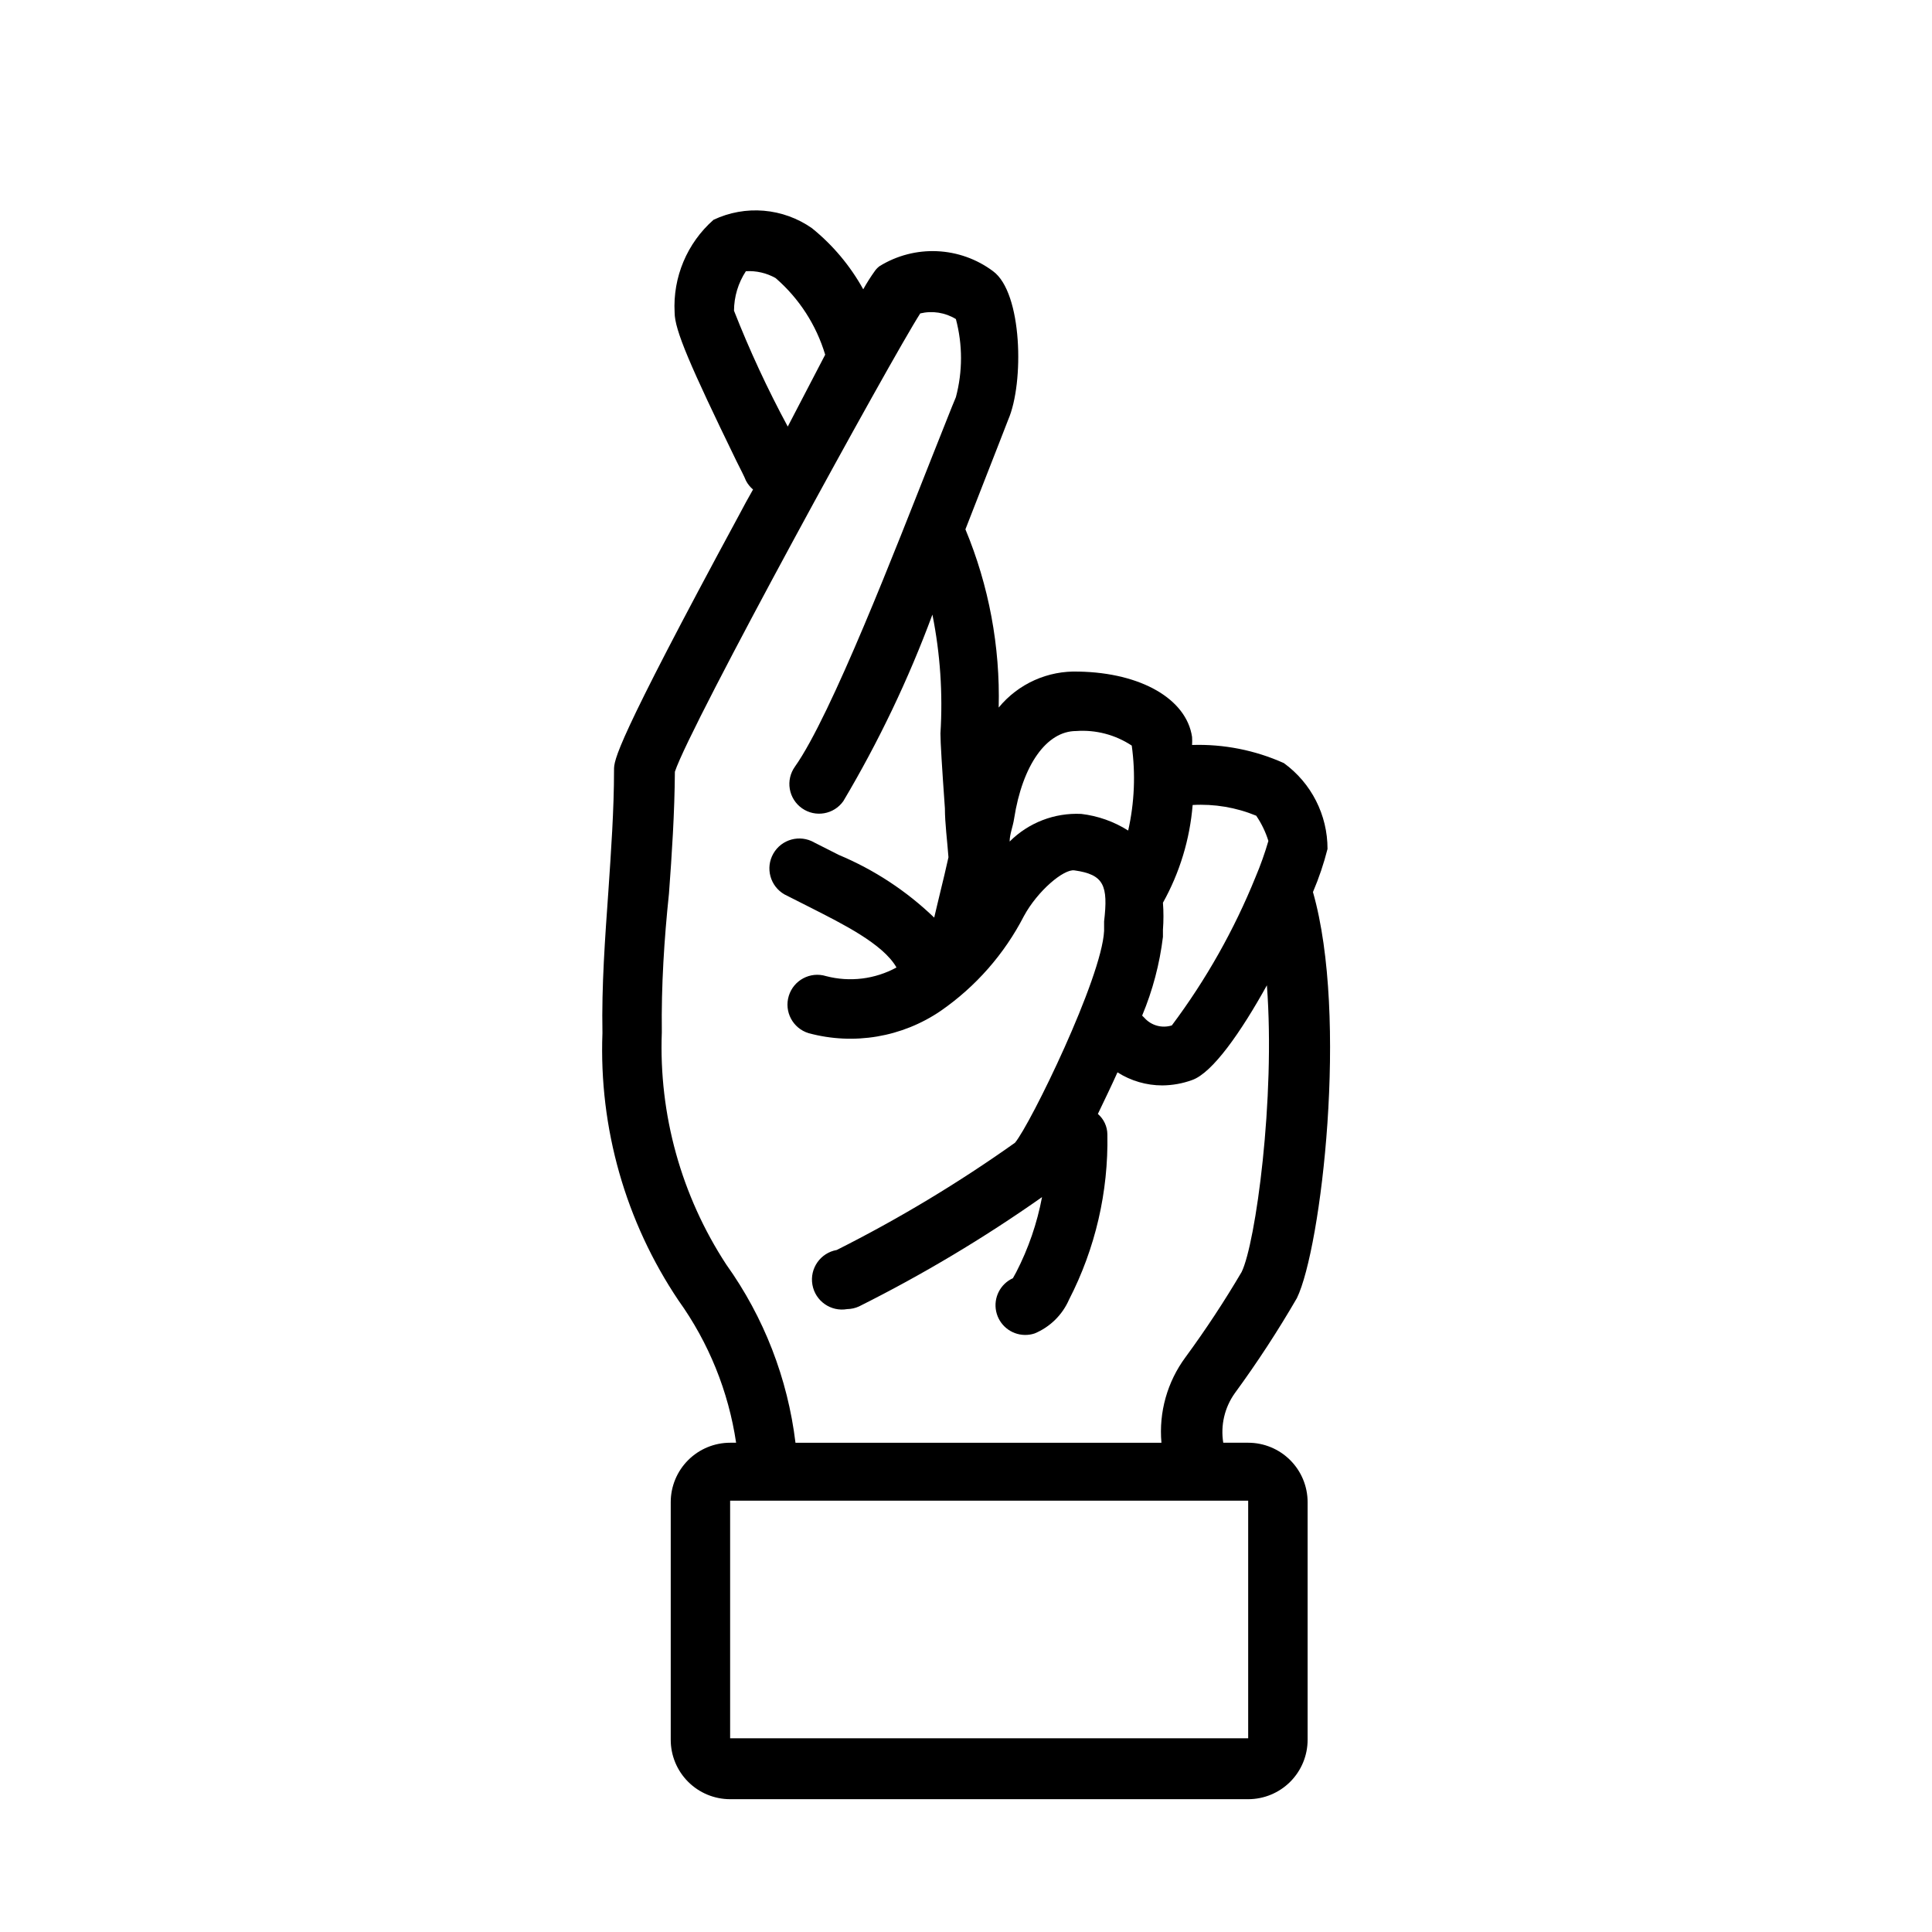
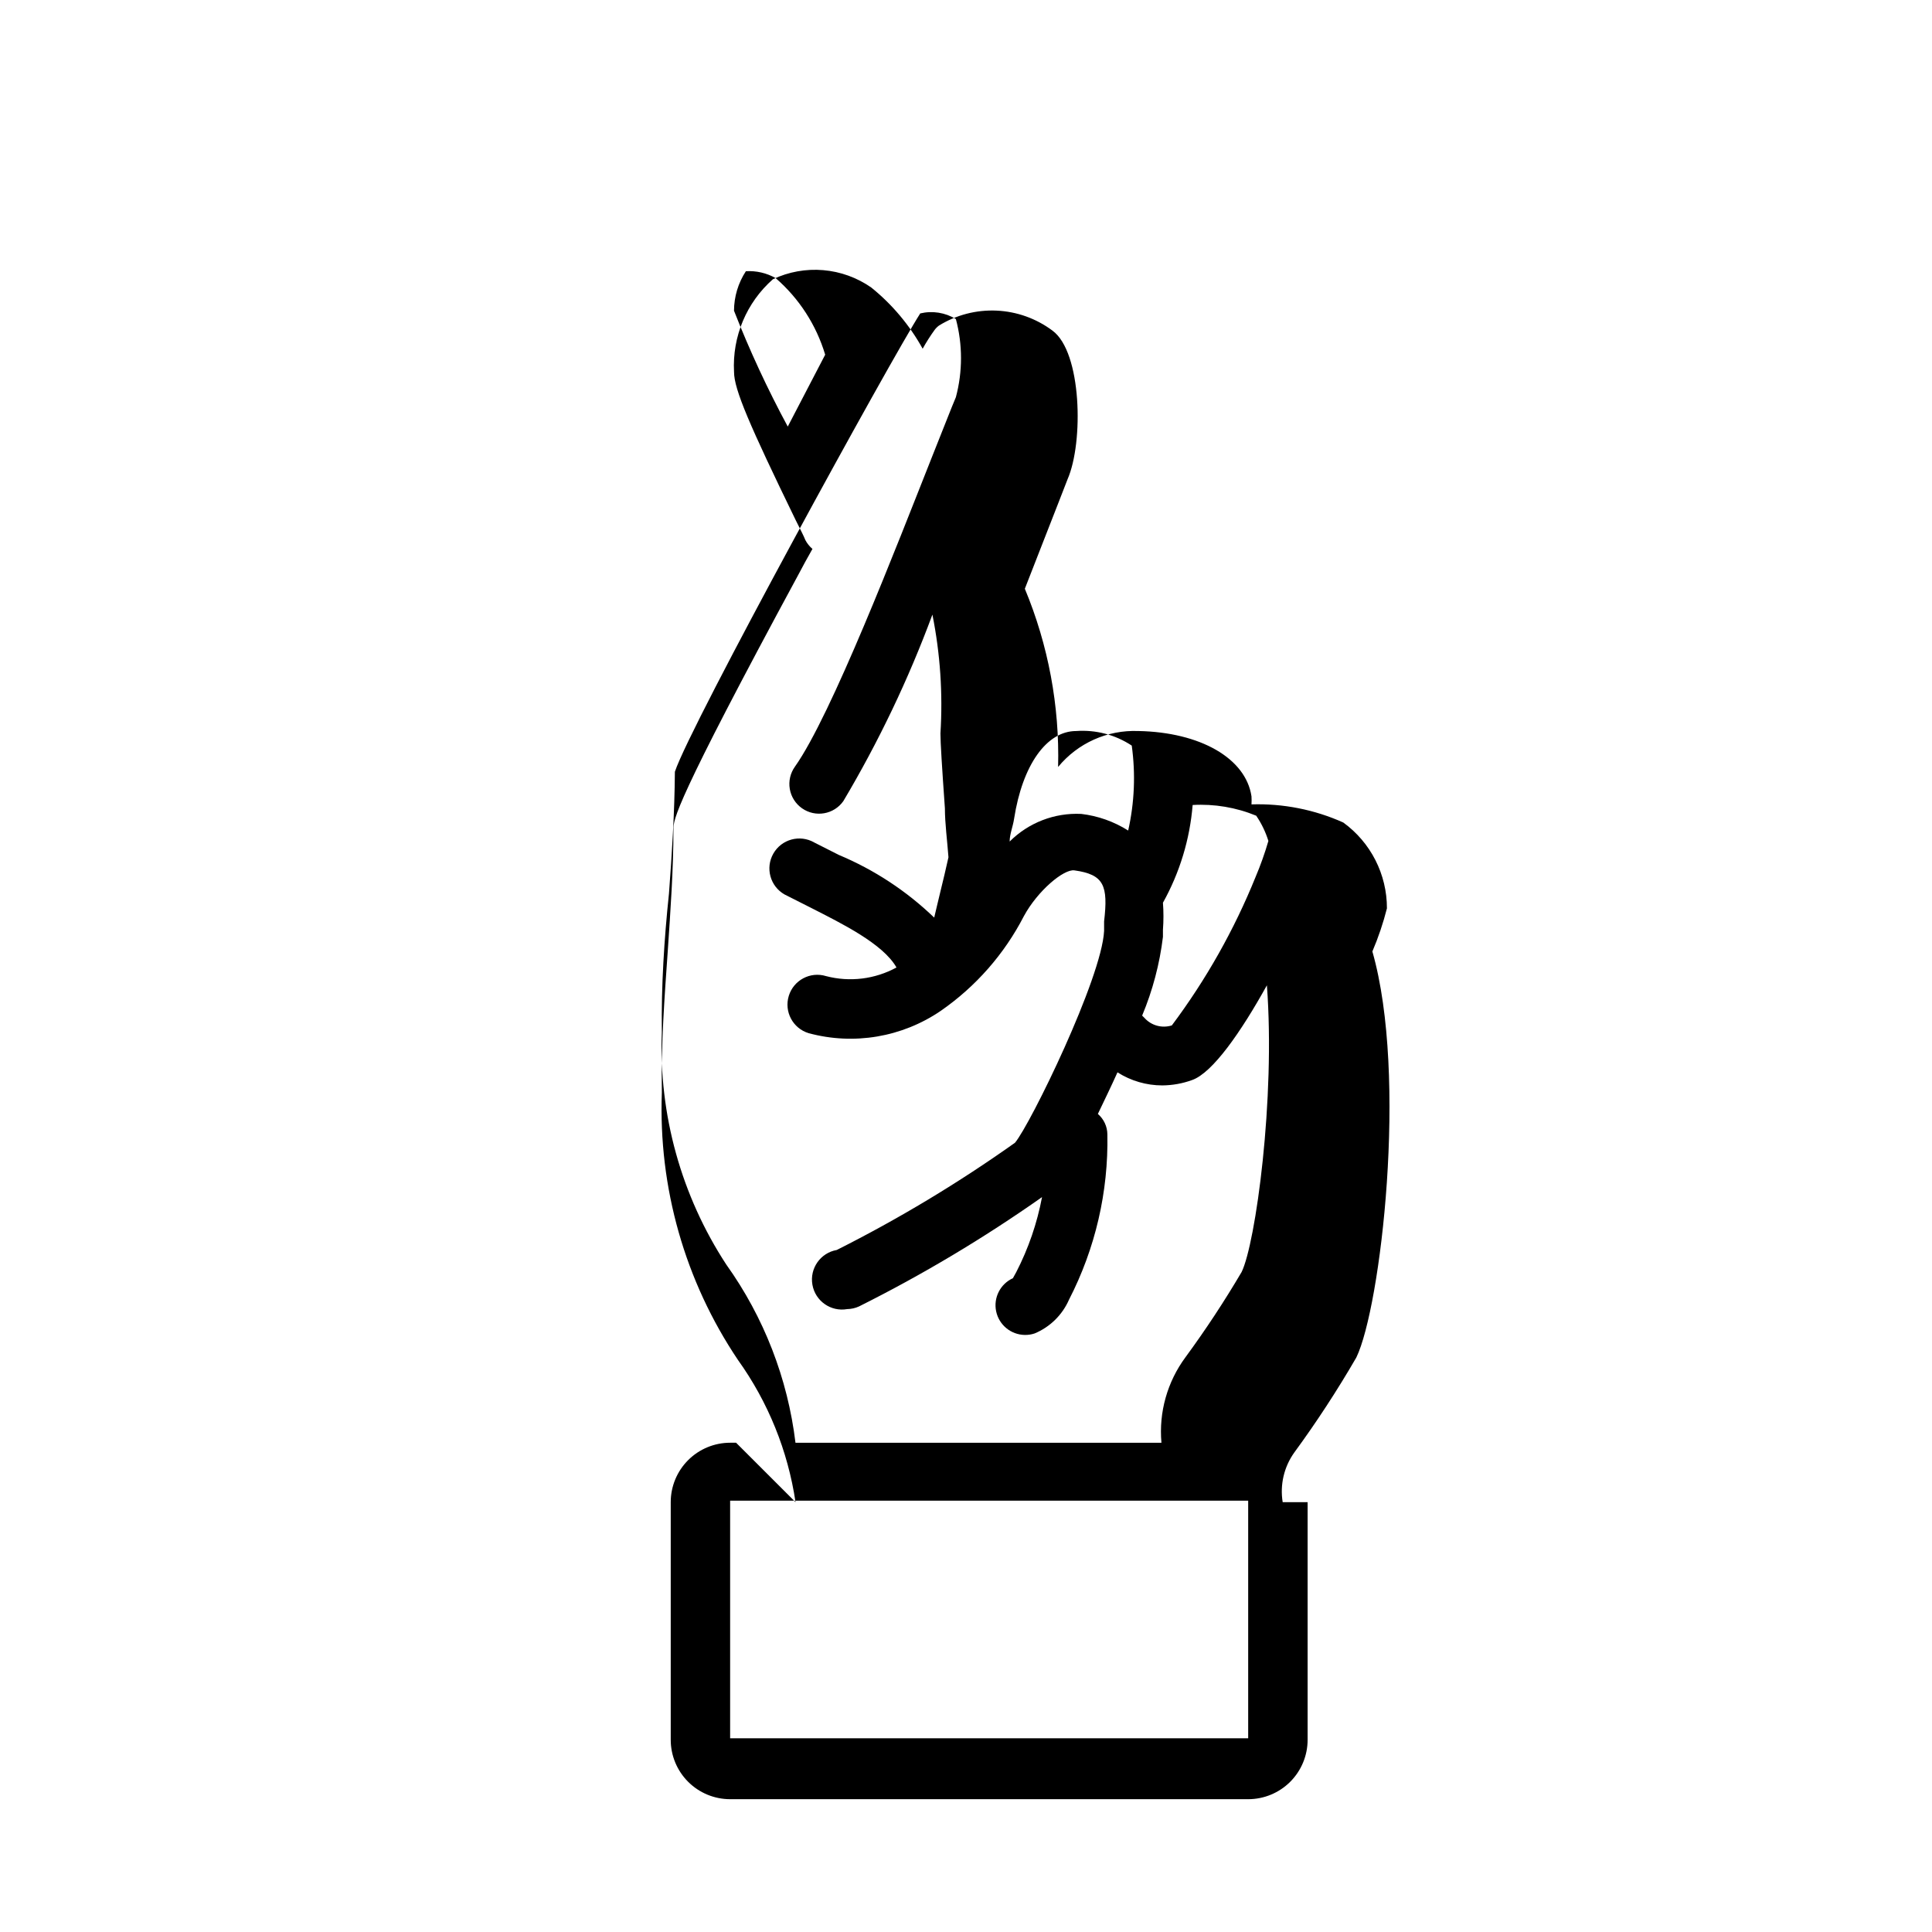
<svg xmlns="http://www.w3.org/2000/svg" fill="#000000" width="800px" height="800px" version="1.1" viewBox="144 144 512 512">
-   <path d="m339.07 526.34h-1.574c-4.176 0-8.18 1.66-11.133 4.613s-4.613 6.957-4.613 11.133v62.977c0 4.176 1.66 8.18 4.613 11.133 2.953 2.949 6.957 4.609 11.133 4.609h137.29c4.176 0 8.18-1.66 11.133-4.609 2.953-2.953 4.613-6.957 4.613-11.133v-62.977c0-4.176-1.66-8.18-4.613-11.133-2.953-2.953-6.957-4.613-11.133-4.613h-6.613 0.004c-0.754-4.613 0.352-9.34 3.07-13.145 5.926-8.102 11.418-16.508 16.449-25.191 6.453-13.305 13.699-74.547 4.25-107.61h0.004c1.578-3.699 2.867-7.516 3.856-11.414 0.02-9.004-4.285-17.469-11.57-22.75-7.641-3.43-15.957-5.07-24.324-4.805 0.043-0.707 0.043-1.418 0-2.125-1.496-10.078-13.539-17.004-29.992-17.32v0.004c-8.188-0.332-16.055 3.191-21.258 9.523 0.41-16.188-2.594-32.281-8.816-47.23l5.195-13.305c2.832-7.164 4.961-12.754 6.141-15.742 4.25-9.762 3.777-33.691-4.016-39.359v-0.004c-4.297-3.211-9.465-5.059-14.828-5.297s-10.672 1.141-15.242 3.961c-0.449 0.332-0.848 0.73-1.18 1.18-1.148 1.59-2.199 3.246-3.148 4.957-3.449-6.234-8.074-11.742-13.617-16.215-3.766-2.629-8.156-4.219-12.734-4.606-4.574-0.387-9.172 0.441-13.324 2.402-7.016 6.176-10.812 15.227-10.312 24.559 0 4.644 4.094 14.09 16.375 39.359 1.18 2.363 2.125 4.172 2.519 5.195v0.004c0.469 0.902 1.113 1.703 1.887 2.359-1.34 2.363-2.598 4.644-3.621 6.613-33.141 61.246-33.219 65.102-33.219 67.699 0 10.629-0.789 21.57-1.496 32.117-0.867 12.281-1.812 24.953-1.574 37.629-0.941 25.152 6.113 49.957 20.152 70.848 8.012 11.18 13.25 24.105 15.273 37.707zm135.71 78.328h-137.29v-62.977h137.29zm2.125-244.5c1.406 2.055 2.492 4.312 3.231 6.688-0.941 3.238-2.074 6.422-3.387 9.527-5.672 14.02-13.133 27.25-22.199 39.359-2.59 0.82-5.422 0.051-7.242-1.969l-0.629-0.629c2.785-6.668 4.641-13.688 5.512-20.859v-1.891c0.18-2.383 0.18-4.777 0-7.164 4.445-7.969 7.129-16.801 7.871-25.898 5.758-0.328 11.512 0.641 16.844 2.836zm-47.703-22.434v-0.004c5.199-0.375 10.375 0.984 14.723 3.859 1.039 7.5 0.719 15.125-0.945 22.512-3.766-2.379-8.016-3.887-12.438-4.406-7.074-0.344-13.965 2.312-18.973 7.32 0-1.969 0.867-3.938 1.18-6.062 2.207-14.168 8.582-23.223 16.453-23.223zm-90.684-111.39c0.016-3.719 1.109-7.356 3.148-10.469 2.742-0.164 5.477 0.465 7.871 1.812 6.223 5.383 10.781 12.426 13.145 20.309l-9.918 19.051c-5.363-9.938-10.121-20.191-14.246-30.703zm-17.242 154.53c0.789-10.547 1.496-21.492 1.574-32.355 4.094-12.438 57.387-109.58 65.023-121.46 3.223-0.773 6.621-0.234 9.445 1.496 1.809 6.781 1.809 13.918 0 20.703-1.18 2.754-3.387 8.5-6.297 15.742-9.367 23.617-26.688 68.566-36.367 82.184-1.219 1.711-1.707 3.836-1.352 5.906 0.355 2.07 1.52 3.91 3.242 5.117 3.543 2.488 8.434 1.645 10.941-1.891 9.348-15.73 17.254-32.277 23.613-49.438 2.074 10.359 2.789 20.945 2.129 31.488 0 2.363 0.395 8.738 1.18 19.836 0 3.938 0.629 8.66 0.945 12.988-0.707 3.148-1.418 6.219-2.203 9.367-0.789 3.148-1.023 4.41-1.574 6.613l-0.004 0.004c-7.324-7.051-15.891-12.68-25.27-16.609l-6.535-3.305 0.004-0.004c-3.805-2.172-8.652-0.852-10.824 2.953-2.176 3.805-0.852 8.648 2.953 10.824l7.164 3.621c7.871 4.016 18.973 9.445 22.516 15.742h-0.004c-5.703 3.109-12.375 3.926-18.656 2.285-4.176-1.285-8.598 1.059-9.879 5.234-1.285 4.172 1.059 8.598 5.234 9.879 11.977 3.25 24.777 1.094 35.031-5.902 9.293-6.438 16.863-15.062 22.039-25.113 3.621-6.691 10.547-12.516 13.383-12.121 7.871 1.102 8.973 4.016 7.871 13.539v2.519c-0.629 12.516-19.523 51.246-23.617 56.129l0.004-0.004c-15.004 10.652-30.793 20.152-47.234 28.418-4.324 0.762-7.215 4.887-6.453 9.211 0.762 4.328 4.883 7.215 9.211 6.457 1.086-0.02 2.156-0.258 3.148-0.711 16.863-8.434 33.07-18.117 48.492-28.969-1.309 6.938-3.613 13.645-6.852 19.918l-0.867 1.574h0.004c-3.352 1.523-5.199 5.172-4.445 8.777 0.758 3.606 3.91 6.203 7.594 6.258 0.883 0.016 1.758-0.117 2.598-0.395 4.086-1.699 7.359-4.918 9.129-8.973 6.961-13.523 10.449-28.562 10.156-43.77-0.016-2.09-0.934-4.07-2.519-5.43 1.652-3.465 3.465-7.164 5.195-11.02v-0.004c3.555 2.262 7.676 3.465 11.887 3.465 2.688-0.023 5.348-0.5 7.875-1.418 5.434-1.891 12.988-12.754 19.836-25.113 2.281 30.07-2.992 68.406-6.691 75.965v0.004c-4.574 7.773-9.543 15.316-14.879 22.59-4.828 6.523-7.098 14.59-6.375 22.672h-96.984c-2.059-17.031-8.363-33.273-18.34-47.23-11.938-18.254-17.906-39.766-17.082-61.559-0.16-12.359 0.629-24.719 1.887-36.684z" />
+   <path d="m339.07 526.34h-1.574c-4.176 0-8.18 1.66-11.133 4.613s-4.613 6.957-4.613 11.133v62.977c0 4.176 1.66 8.18 4.613 11.133 2.953 2.949 6.957 4.609 11.133 4.609h137.29c4.176 0 8.18-1.66 11.133-4.609 2.953-2.953 4.613-6.957 4.613-11.133v-62.977h-6.613 0.004c-0.754-4.613 0.352-9.34 3.07-13.145 5.926-8.102 11.418-16.508 16.449-25.191 6.453-13.305 13.699-74.547 4.25-107.61h0.004c1.578-3.699 2.867-7.516 3.856-11.414 0.02-9.004-4.285-17.469-11.57-22.75-7.641-3.43-15.957-5.07-24.324-4.805 0.043-0.707 0.043-1.418 0-2.125-1.496-10.078-13.539-17.004-29.992-17.32v0.004c-8.188-0.332-16.055 3.191-21.258 9.523 0.41-16.188-2.594-32.281-8.816-47.23l5.195-13.305c2.832-7.164 4.961-12.754 6.141-15.742 4.25-9.762 3.777-33.691-4.016-39.359v-0.004c-4.297-3.211-9.465-5.059-14.828-5.297s-10.672 1.141-15.242 3.961c-0.449 0.332-0.848 0.73-1.18 1.18-1.148 1.59-2.199 3.246-3.148 4.957-3.449-6.234-8.074-11.742-13.617-16.215-3.766-2.629-8.156-4.219-12.734-4.606-4.574-0.387-9.172 0.441-13.324 2.402-7.016 6.176-10.812 15.227-10.312 24.559 0 4.644 4.094 14.09 16.375 39.359 1.18 2.363 2.125 4.172 2.519 5.195v0.004c0.469 0.902 1.113 1.703 1.887 2.359-1.34 2.363-2.598 4.644-3.621 6.613-33.141 61.246-33.219 65.102-33.219 67.699 0 10.629-0.789 21.57-1.496 32.117-0.867 12.281-1.812 24.953-1.574 37.629-0.941 25.152 6.113 49.957 20.152 70.848 8.012 11.18 13.25 24.105 15.273 37.707zm135.71 78.328h-137.29v-62.977h137.29zm2.125-244.5c1.406 2.055 2.492 4.312 3.231 6.688-0.941 3.238-2.074 6.422-3.387 9.527-5.672 14.02-13.133 27.25-22.199 39.359-2.59 0.82-5.422 0.051-7.242-1.969l-0.629-0.629c2.785-6.668 4.641-13.688 5.512-20.859v-1.891c0.18-2.383 0.18-4.777 0-7.164 4.445-7.969 7.129-16.801 7.871-25.898 5.758-0.328 11.512 0.641 16.844 2.836zm-47.703-22.434v-0.004c5.199-0.375 10.375 0.984 14.723 3.859 1.039 7.5 0.719 15.125-0.945 22.512-3.766-2.379-8.016-3.887-12.438-4.406-7.074-0.344-13.965 2.312-18.973 7.32 0-1.969 0.867-3.938 1.18-6.062 2.207-14.168 8.582-23.223 16.453-23.223zm-90.684-111.39c0.016-3.719 1.109-7.356 3.148-10.469 2.742-0.164 5.477 0.465 7.871 1.812 6.223 5.383 10.781 12.426 13.145 20.309l-9.918 19.051c-5.363-9.938-10.121-20.191-14.246-30.703zm-17.242 154.53c0.789-10.547 1.496-21.492 1.574-32.355 4.094-12.438 57.387-109.58 65.023-121.46 3.223-0.773 6.621-0.234 9.445 1.496 1.809 6.781 1.809 13.918 0 20.703-1.18 2.754-3.387 8.5-6.297 15.742-9.367 23.617-26.688 68.566-36.367 82.184-1.219 1.711-1.707 3.836-1.352 5.906 0.355 2.07 1.52 3.91 3.242 5.117 3.543 2.488 8.434 1.645 10.941-1.891 9.348-15.73 17.254-32.277 23.613-49.438 2.074 10.359 2.789 20.945 2.129 31.488 0 2.363 0.395 8.738 1.18 19.836 0 3.938 0.629 8.66 0.945 12.988-0.707 3.148-1.418 6.219-2.203 9.367-0.789 3.148-1.023 4.41-1.574 6.613l-0.004 0.004c-7.324-7.051-15.891-12.68-25.27-16.609l-6.535-3.305 0.004-0.004c-3.805-2.172-8.652-0.852-10.824 2.953-2.176 3.805-0.852 8.648 2.953 10.824l7.164 3.621c7.871 4.016 18.973 9.445 22.516 15.742h-0.004c-5.703 3.109-12.375 3.926-18.656 2.285-4.176-1.285-8.598 1.059-9.879 5.234-1.285 4.172 1.059 8.598 5.234 9.879 11.977 3.25 24.777 1.094 35.031-5.902 9.293-6.438 16.863-15.062 22.039-25.113 3.621-6.691 10.547-12.516 13.383-12.121 7.871 1.102 8.973 4.016 7.871 13.539v2.519c-0.629 12.516-19.523 51.246-23.617 56.129l0.004-0.004c-15.004 10.652-30.793 20.152-47.234 28.418-4.324 0.762-7.215 4.887-6.453 9.211 0.762 4.328 4.883 7.215 9.211 6.457 1.086-0.02 2.156-0.258 3.148-0.711 16.863-8.434 33.07-18.117 48.492-28.969-1.309 6.938-3.613 13.645-6.852 19.918l-0.867 1.574h0.004c-3.352 1.523-5.199 5.172-4.445 8.777 0.758 3.606 3.91 6.203 7.594 6.258 0.883 0.016 1.758-0.117 2.598-0.395 4.086-1.699 7.359-4.918 9.129-8.973 6.961-13.523 10.449-28.562 10.156-43.77-0.016-2.09-0.934-4.07-2.519-5.43 1.652-3.465 3.465-7.164 5.195-11.02v-0.004c3.555 2.262 7.676 3.465 11.887 3.465 2.688-0.023 5.348-0.5 7.875-1.418 5.434-1.891 12.988-12.754 19.836-25.113 2.281 30.07-2.992 68.406-6.691 75.965v0.004c-4.574 7.773-9.543 15.316-14.879 22.59-4.828 6.523-7.098 14.59-6.375 22.672h-96.984c-2.059-17.031-8.363-33.273-18.34-47.23-11.938-18.254-17.906-39.766-17.082-61.559-0.16-12.359 0.629-24.719 1.887-36.684z" />
</svg>